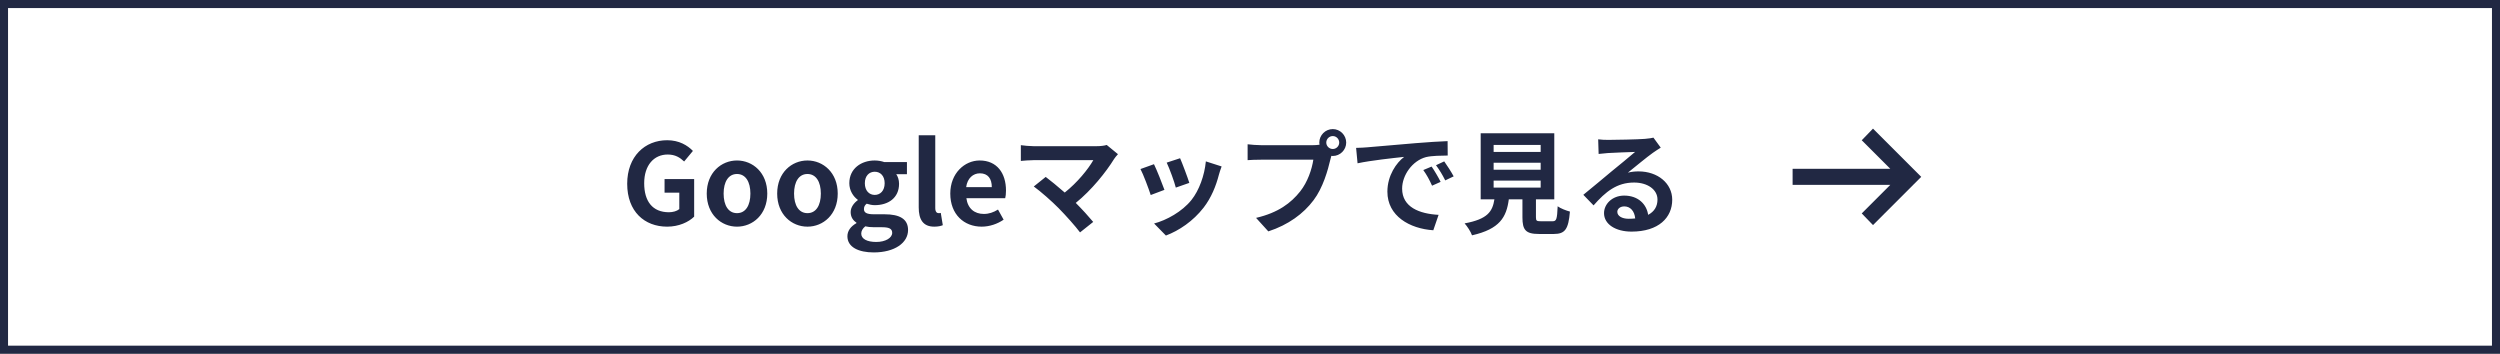
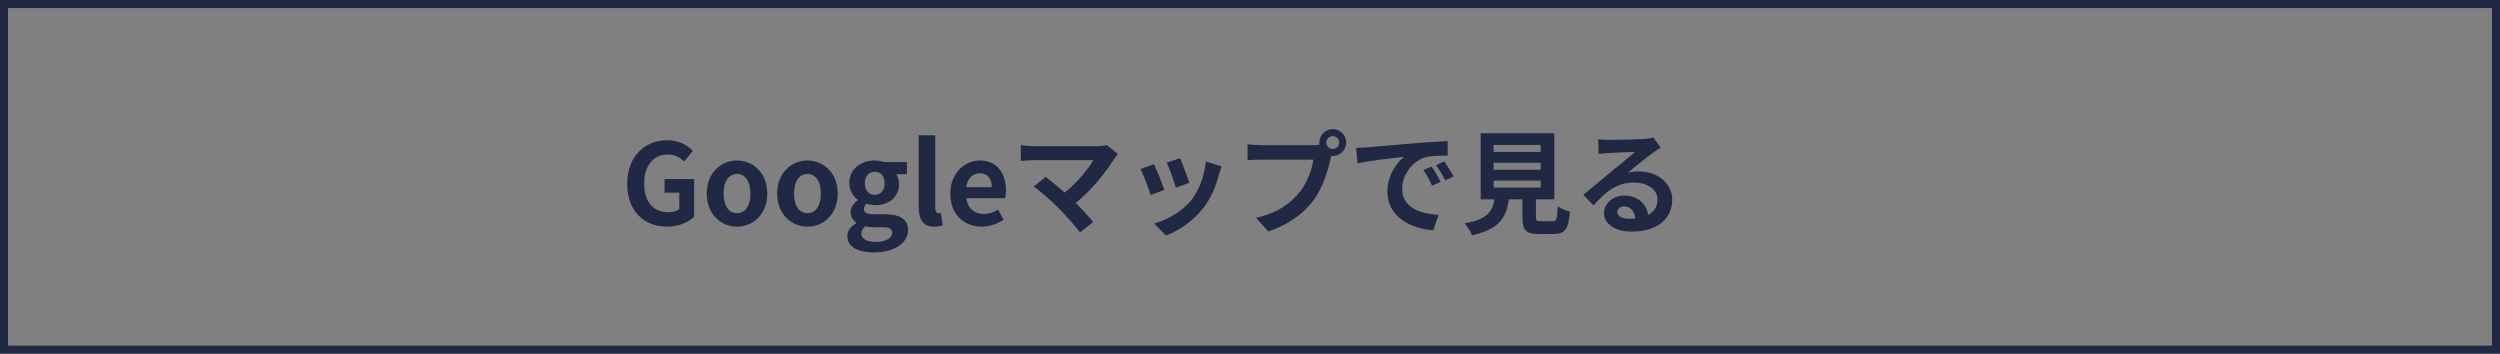
<svg xmlns="http://www.w3.org/2000/svg" width="311" height="44" viewBox="0 0 311 44" fill="none">
  <rect x="0" y="0" width="311" height="44" fill="#808080" stroke="none" />
-   <rect x="0.5" y="0.5" width="310" height="43" fill="white" />
  <rect x="0.5" y="0.5" width="310" height="43" stroke="#212843" />
  <path d="M82.993 28.196C80.179 28.196 78.023 26.32 78.023 22.862C78.023 19.446 80.235 17.444 82.993 17.444C84.491 17.444 85.527 18.088 86.199 18.774L85.107 20.09C84.589 19.6 84.001 19.222 83.063 19.222C81.341 19.222 80.137 20.566 80.137 22.792C80.137 25.046 81.173 26.404 83.217 26.404C83.707 26.404 84.211 26.264 84.505 26.012V23.968H82.671V22.274H86.353V26.95C85.653 27.636 84.435 28.196 82.993 28.196ZM91.684 28.196C89.724 28.196 87.918 26.684 87.918 24.08C87.918 21.476 89.724 19.964 91.684 19.964C93.644 19.964 95.45 21.476 95.45 24.08C95.45 26.684 93.644 28.196 91.684 28.196ZM91.684 26.516C92.748 26.516 93.35 25.564 93.35 24.08C93.35 22.61 92.748 21.644 91.684 21.644C90.62 21.644 90.018 22.61 90.018 24.08C90.018 25.564 90.62 26.516 91.684 26.516ZM100.447 28.196C98.487 28.196 96.681 26.684 96.681 24.08C96.681 21.476 98.487 19.964 100.447 19.964C102.407 19.964 104.213 21.476 104.213 24.08C104.213 26.684 102.407 28.196 100.447 28.196ZM100.447 26.516C101.511 26.516 102.113 25.564 102.113 24.08C102.113 22.61 101.511 21.644 100.447 21.644C99.383 21.644 98.781 22.61 98.781 24.08C98.781 25.564 99.383 26.516 100.447 26.516ZM108.693 31.402C106.845 31.402 105.417 30.772 105.417 29.386C105.417 28.728 105.823 28.168 106.537 27.762V27.692C106.131 27.426 105.823 27.02 105.823 26.376C105.823 25.788 106.229 25.242 106.705 24.906V24.85C106.159 24.458 105.655 23.716 105.655 22.792C105.655 20.958 107.153 19.964 108.819 19.964C109.253 19.964 109.673 20.048 109.995 20.16H112.823V21.672H111.493C111.689 21.938 111.843 22.372 111.843 22.862C111.843 24.626 110.499 25.522 108.819 25.522C108.511 25.522 108.147 25.452 107.811 25.34C107.601 25.522 107.475 25.69 107.475 26.012C107.475 26.432 107.783 26.656 108.707 26.656H110.037C111.927 26.656 112.963 27.244 112.963 28.616C112.963 30.198 111.311 31.402 108.693 31.402ZM108.819 24.248C109.505 24.248 110.051 23.73 110.051 22.792C110.051 21.882 109.519 21.364 108.819 21.364C108.119 21.364 107.587 21.882 107.587 22.792C107.587 23.73 108.133 24.248 108.819 24.248ZM109.001 30.1C110.177 30.1 110.989 29.582 110.989 28.966C110.989 28.406 110.527 28.266 109.687 28.266H108.735C108.259 28.266 107.923 28.224 107.643 28.154C107.293 28.434 107.139 28.742 107.139 29.064C107.139 29.722 107.867 30.1 109.001 30.1ZM116.221 28.196C114.793 28.196 114.289 27.258 114.289 25.802V16.828H116.347V25.886C116.347 26.362 116.557 26.516 116.753 26.516C116.837 26.516 116.893 26.516 117.033 26.488L117.285 28.014C117.047 28.112 116.711 28.196 116.221 28.196ZM122.121 28.196C119.923 28.196 118.215 26.67 118.215 24.08C118.215 21.546 120.007 19.964 121.869 19.964C124.025 19.964 125.145 21.546 125.145 23.702C125.145 24.094 125.103 24.472 125.047 24.654H120.217C120.385 25.942 121.225 26.614 122.387 26.614C123.031 26.614 123.591 26.418 124.151 26.068L124.851 27.328C124.081 27.86 123.087 28.196 122.121 28.196ZM120.189 23.282H123.381C123.381 22.232 122.905 21.56 121.897 21.56C121.071 21.56 120.343 22.148 120.189 23.282ZM139.075 19.18C138.879 19.404 138.711 19.586 138.599 19.768C137.591 21.406 135.799 23.646 133.825 25.242C134.623 26.04 135.449 26.95 135.995 27.608L134.357 28.91C133.769 28.126 132.593 26.81 131.683 25.886C130.871 25.06 129.443 23.8 128.603 23.198L130.087 22.008C130.647 22.428 131.571 23.184 132.453 23.954C134.035 22.694 135.351 21.07 136.009 19.922H128.603C128.043 19.922 127.287 19.992 126.993 20.02V18.06C127.357 18.116 128.127 18.186 128.603 18.186H136.373C136.905 18.186 137.381 18.13 137.675 18.032L139.075 19.18ZM146.803 19.684C147.069 20.286 147.755 22.106 147.951 22.75L146.271 23.338C146.103 22.652 145.487 20.958 145.137 20.23L146.803 19.684ZM151.969 20.706C151.801 21.154 151.717 21.448 151.633 21.728C151.269 23.142 150.681 24.598 149.729 25.83C148.427 27.51 146.677 28.686 145.039 29.302L143.569 27.804C145.109 27.398 147.055 26.334 148.217 24.878C149.169 23.688 149.841 21.826 150.009 20.076L151.969 20.706ZM143.555 20.426C143.905 21.14 144.577 22.834 144.857 23.618L143.149 24.262C142.911 23.506 142.211 21.644 141.875 21.028L143.555 20.426ZM164.989 17.738C164.989 18.172 165.353 18.536 165.801 18.536C166.235 18.536 166.599 18.172 166.599 17.738C166.599 17.29 166.235 16.926 165.801 16.926C165.353 16.926 164.989 17.29 164.989 17.738ZM164.121 17.738C164.121 16.814 164.877 16.058 165.801 16.058C166.711 16.058 167.467 16.814 167.467 17.738C167.467 18.648 166.711 19.404 165.801 19.404C165.745 19.404 165.675 19.404 165.619 19.39C165.577 19.544 165.549 19.684 165.507 19.81C165.185 21.182 164.583 23.352 163.407 24.906C162.147 26.586 160.271 27.972 157.779 28.784L156.253 27.104C159.025 26.46 160.607 25.242 161.741 23.814C162.665 22.652 163.197 21.07 163.379 19.866H156.869C156.225 19.866 155.553 19.894 155.203 19.922V17.948C155.609 18.004 156.407 18.06 156.869 18.06H163.351C163.547 18.06 163.855 18.046 164.149 18.004C164.135 17.92 164.121 17.836 164.121 17.738ZM168.699 18.396C169.259 18.382 169.805 18.354 170.071 18.326C171.247 18.228 173.557 18.018 176.119 17.808C177.561 17.682 179.087 17.598 180.081 17.556L180.095 19.348C179.339 19.362 178.135 19.362 177.393 19.544C175.699 19.992 174.425 21.798 174.425 23.464C174.425 25.774 176.581 26.6 178.961 26.726L178.303 28.644C175.363 28.448 172.591 26.88 172.591 23.842C172.591 21.826 173.725 20.23 174.677 19.516C173.361 19.656 170.505 19.964 168.881 20.314L168.699 18.396ZM178.093 20.72C178.443 21.224 178.947 22.078 179.213 22.624L178.149 23.1C177.799 22.33 177.505 21.784 177.057 21.154L178.093 20.72ZM179.661 20.076C180.011 20.566 180.543 21.392 180.837 21.938L179.787 22.442C179.409 21.686 179.087 21.168 178.639 20.552L179.661 20.076ZM185.807 22.47V23.338H191.659V22.47H185.807ZM185.807 20.244V21.112H191.659V20.244H185.807ZM185.807 18.032V18.9H191.659V18.032H185.807ZM191.687 27.524H193.143C193.619 27.524 193.703 27.286 193.773 25.662C194.123 25.928 194.865 26.208 195.299 26.32C195.117 28.532 194.683 29.106 193.297 29.106H191.449C189.783 29.106 189.391 28.602 189.391 27.034V24.794H187.697C187.403 27.02 186.577 28.49 183.119 29.274C182.965 28.826 182.517 28.14 182.195 27.79C185.065 27.258 185.667 26.32 185.905 24.794H184.197V16.576H193.353V24.794H191.071V27.02C191.071 27.468 191.155 27.524 191.687 27.524ZM201.193 26.348C201.193 26.866 201.767 27.216 202.607 27.216C202.901 27.216 203.167 27.202 203.419 27.174C203.335 26.264 202.817 25.676 202.061 25.676C201.529 25.676 201.193 25.998 201.193 26.348ZM198.813 17.332C199.205 17.388 199.695 17.402 200.087 17.402C200.829 17.402 203.825 17.346 204.623 17.276C205.197 17.22 205.519 17.178 205.687 17.122L206.597 18.368C206.275 18.578 205.939 18.774 205.617 19.012C204.861 19.544 203.391 20.776 202.509 21.476C202.971 21.364 203.391 21.322 203.839 21.322C206.219 21.322 208.025 22.806 208.025 24.85C208.025 27.062 206.345 28.812 202.957 28.812C201.011 28.812 199.541 27.916 199.541 26.516C199.541 25.382 200.563 24.332 202.047 24.332C203.783 24.332 204.833 25.396 205.029 26.726C205.799 26.32 206.191 25.676 206.191 24.822C206.191 23.562 204.931 22.708 203.279 22.708C201.137 22.708 199.737 23.842 198.239 25.55L196.965 24.234C197.959 23.436 199.653 22.008 200.479 21.322C201.263 20.678 202.719 19.502 203.405 18.9C202.691 18.914 200.759 18.998 200.017 19.04C199.639 19.068 199.191 19.11 198.869 19.152L198.813 17.332Z" fill="#212843" />
-   <path d="M233 28L231.6 26.55L235.15 23H223V21H235.15L231.6 17.45L233 16L239 22L233 28Z" fill="#212843" />
</svg>